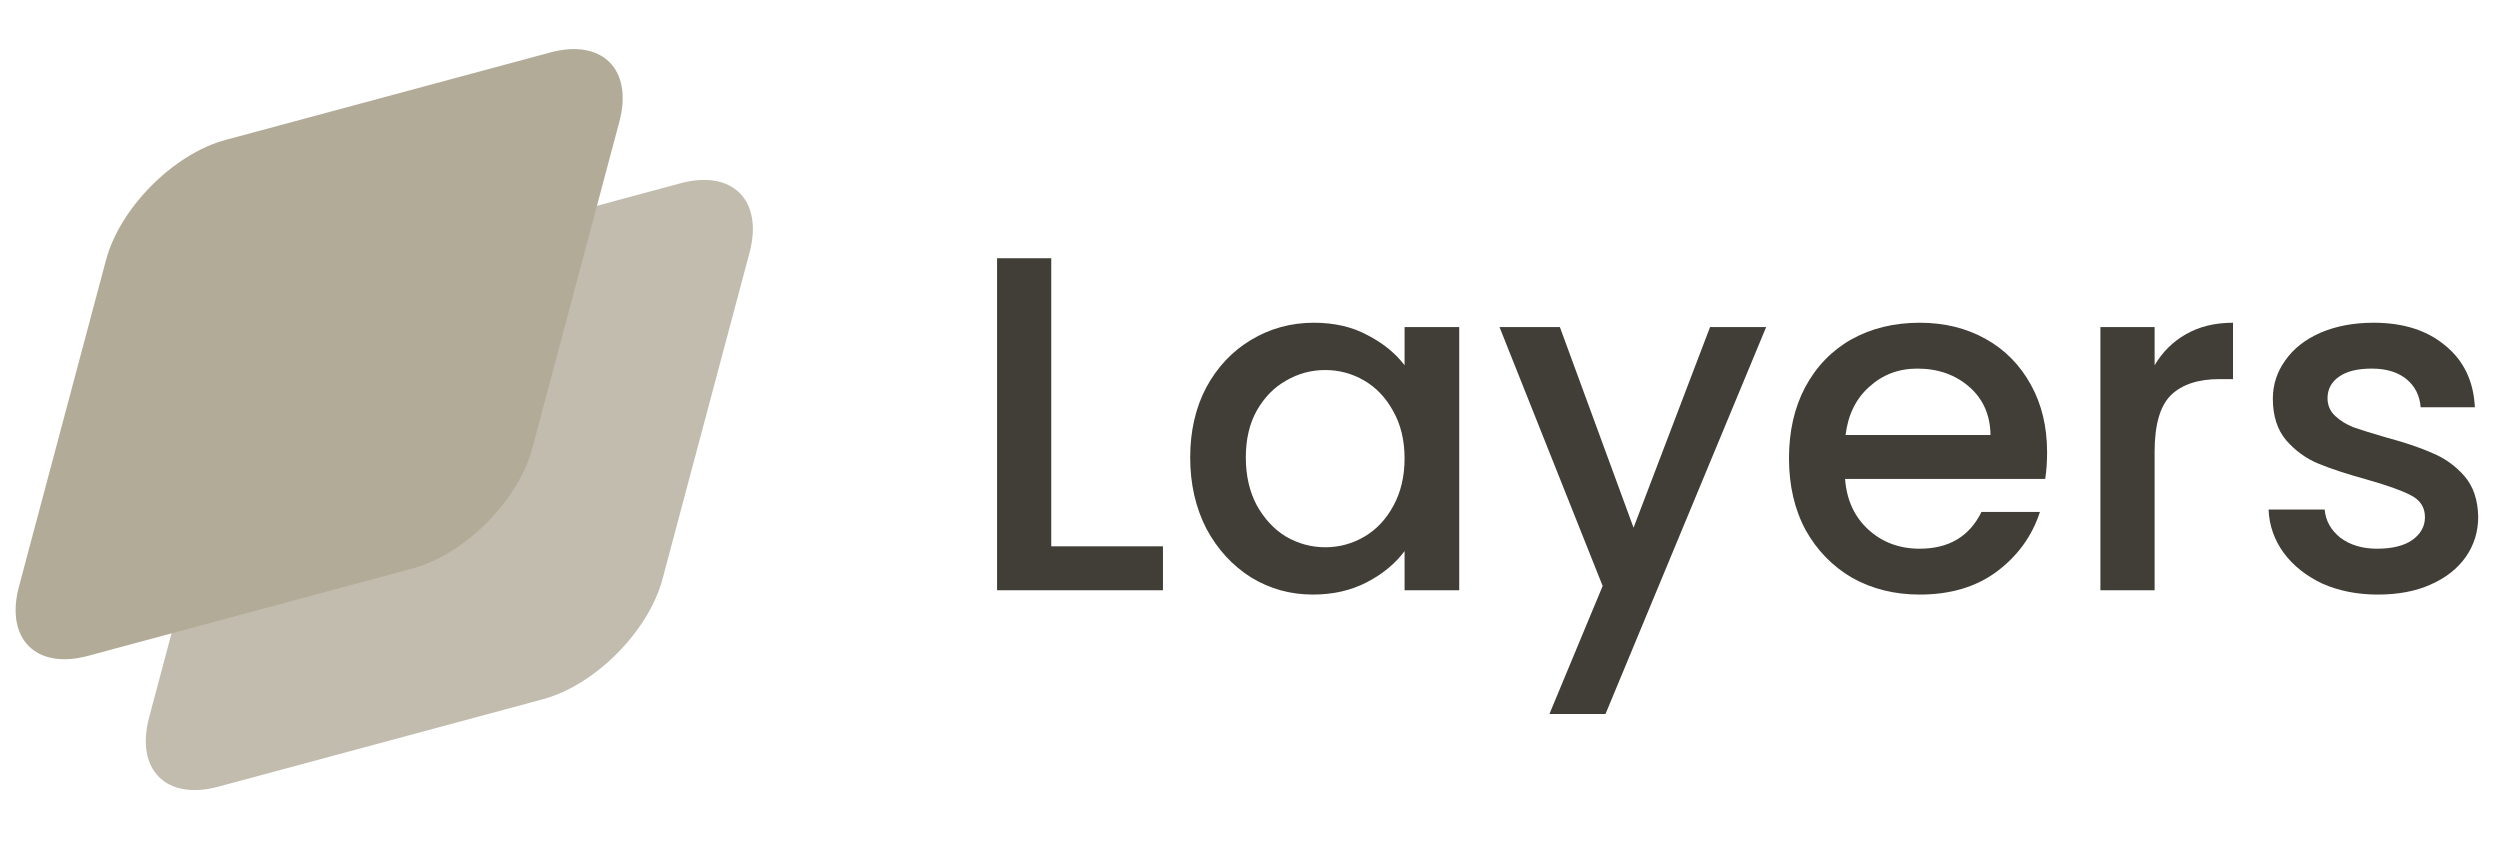
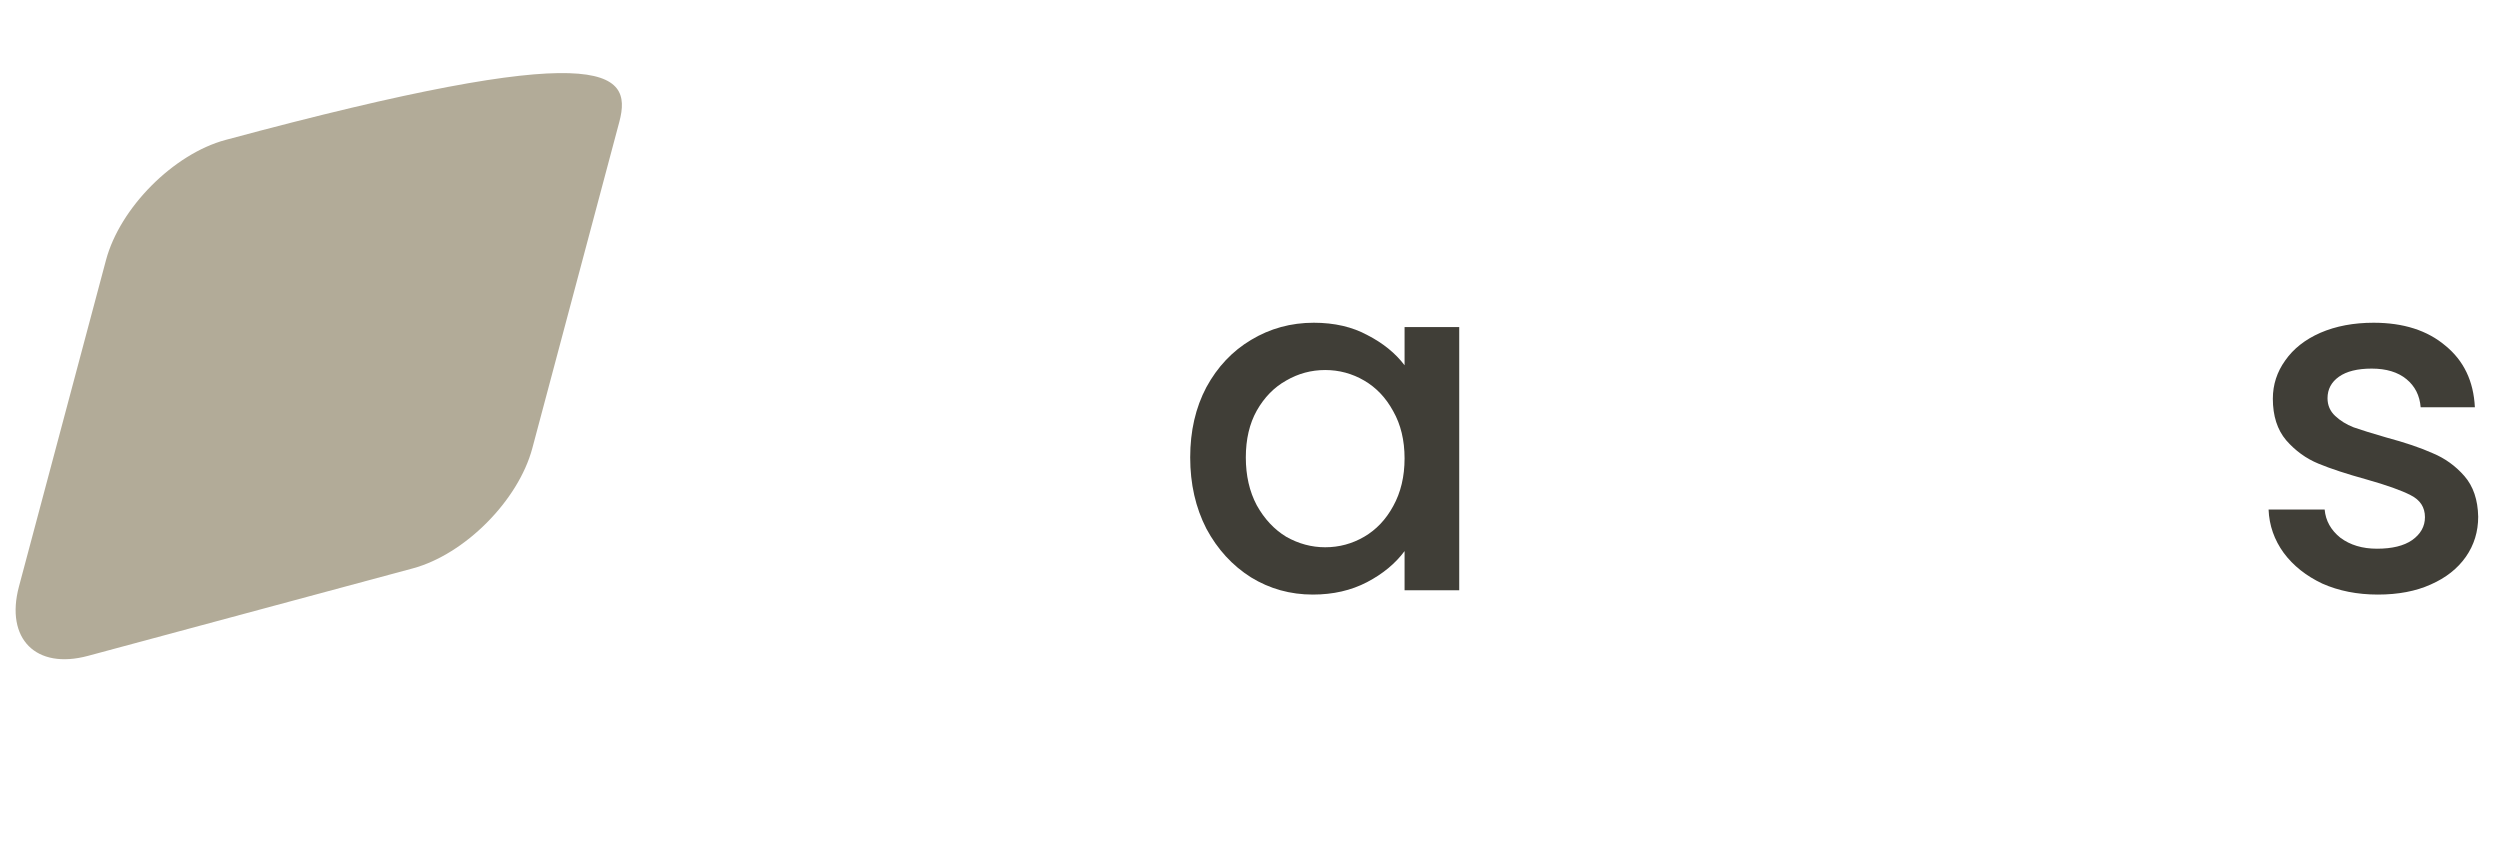
<svg xmlns="http://www.w3.org/2000/svg" width="116" height="39" viewBox="0 0 116 39" fill="none">
-   <path d="M10.958 18.14C11.606 15.711 14.09 13.214 16.507 12.563L31.574 8.505C33.991 7.854 35.425 9.296 34.778 11.725L30.74 26.868C30.092 29.297 27.608 31.794 25.191 32.445L10.123 36.504C7.707 37.154 6.273 35.713 6.92 33.284L10.958 18.14Z" fill="#C1BCAD" />
-   <path d="M4.918 12.069C5.566 9.64 8.05 7.143 10.467 6.492L25.534 2.434C27.951 1.783 29.385 3.224 28.737 5.653L24.7 20.797C24.052 23.226 21.568 25.723 19.151 26.374L4.083 30.432C1.667 31.083 0.233 29.642 0.88 27.213L4.918 12.069Z" fill="#B2AB98" />
-   <path d="M48.778 25.349H53.961V27.388H46.264V11.982H48.778V25.349Z" fill="#403E37" />
+   <path d="M4.918 12.069C5.566 9.64 8.05 7.143 10.467 6.492C27.951 1.783 29.385 3.224 28.737 5.653L24.7 20.797C24.052 23.226 21.568 25.723 19.151 26.374L4.083 30.432C1.667 31.083 0.233 29.642 0.88 27.213L4.918 12.069Z" fill="#B2AB98" />
  <path d="M55.225 21.226C55.225 20 55.475 18.913 55.975 17.968C56.49 17.022 57.181 16.29 58.048 15.773C58.931 15.241 59.901 14.975 60.96 14.975C61.915 14.975 62.746 15.167 63.452 15.551C64.172 15.921 64.746 16.386 65.172 16.948V15.175H67.708V27.388H65.172V25.571C64.746 26.147 64.165 26.627 63.43 27.012C62.694 27.396 61.856 27.588 60.916 27.588C59.871 27.588 58.916 27.322 58.048 26.79C57.181 26.243 56.49 25.489 55.975 24.529C55.475 23.553 55.225 22.453 55.225 21.226ZM65.172 21.27C65.172 20.428 64.996 19.697 64.643 19.076C64.305 18.455 63.856 17.982 63.297 17.657C62.739 17.332 62.136 17.169 61.489 17.169C60.842 17.169 60.239 17.332 59.68 17.657C59.122 17.968 58.666 18.433 58.313 19.054C57.975 19.66 57.806 20.384 57.806 21.226C57.806 22.068 57.975 22.807 58.313 23.443C58.666 24.078 59.122 24.566 59.68 24.906C60.254 25.231 60.857 25.393 61.489 25.393C62.136 25.393 62.739 25.231 63.297 24.906C63.856 24.581 64.305 24.108 64.643 23.487C64.996 22.852 65.172 22.113 65.172 21.27Z" fill="#403E37" />
-   <path d="M81.95 15.175L74.495 33.13H71.893L74.363 27.189L69.577 15.175H72.378L75.797 24.485L79.347 15.175H81.95Z" fill="#403E37" />
-   <path d="M94.985 20.982C94.985 21.44 94.956 21.854 94.897 22.224H85.612C85.685 23.199 86.045 23.982 86.692 24.573C87.339 25.164 88.133 25.46 89.074 25.46C90.427 25.46 91.383 24.891 91.941 23.753H94.654C94.287 24.876 93.618 25.8 92.647 26.524C91.691 27.233 90.501 27.588 89.074 27.588C87.913 27.588 86.869 27.329 85.942 26.812C85.031 26.28 84.31 25.541 83.781 24.595C83.266 23.635 83.009 22.526 83.009 21.27C83.009 20.014 83.259 18.913 83.759 17.968C84.274 17.007 84.987 16.268 85.898 15.751C86.825 15.234 87.883 14.975 89.074 14.975C90.221 14.975 91.243 15.226 92.14 15.729C93.037 16.231 93.735 16.941 94.235 17.857C94.735 18.758 94.985 19.8 94.985 20.982ZM92.36 20.184C92.346 19.253 92.015 18.507 91.368 17.945C90.721 17.384 89.92 17.103 88.964 17.103C88.097 17.103 87.354 17.384 86.737 17.945C86.119 18.492 85.751 19.238 85.634 20.184H92.36Z" fill="#403E37" />
-   <path d="M99.974 16.948C100.341 16.327 100.826 15.847 101.429 15.507C102.047 15.152 102.774 14.975 103.612 14.975V17.591H102.973C101.988 17.591 101.238 17.842 100.723 18.344C100.223 18.847 99.974 19.719 99.974 20.96V27.388H97.459V15.175H99.974V16.948Z" fill="#403E37" />
  <path d="M110.335 27.588C109.379 27.588 108.519 27.418 107.754 27.078C107.004 26.723 106.409 26.25 105.968 25.659C105.527 25.053 105.291 24.381 105.262 23.642H107.864C107.909 24.159 108.151 24.595 108.592 24.95C109.048 25.29 109.614 25.46 110.29 25.46C110.996 25.46 111.54 25.327 111.923 25.061C112.319 24.78 112.518 24.425 112.518 23.997C112.518 23.539 112.297 23.199 111.856 22.977C111.43 22.756 110.746 22.512 109.805 22.246C108.894 21.994 108.151 21.751 107.578 21.514C107.004 21.278 106.504 20.916 106.078 20.428C105.666 19.94 105.46 19.297 105.46 18.5C105.46 17.849 105.652 17.258 106.034 16.726C106.416 16.179 106.96 15.751 107.666 15.441C108.386 15.13 109.21 14.975 110.136 14.975C111.518 14.975 112.628 15.33 113.466 16.039C114.319 16.734 114.775 17.687 114.834 18.898H112.319C112.275 18.352 112.055 17.916 111.658 17.591C111.261 17.266 110.724 17.103 110.048 17.103C109.386 17.103 108.879 17.229 108.526 17.48C108.173 17.731 107.997 18.064 107.997 18.477C107.997 18.802 108.114 19.076 108.35 19.297C108.585 19.519 108.872 19.697 109.21 19.829C109.548 19.948 110.048 20.103 110.709 20.295C111.592 20.532 112.312 20.775 112.871 21.026C113.444 21.263 113.937 21.618 114.349 22.09C114.76 22.563 114.973 23.192 114.988 23.975C114.988 24.669 114.797 25.29 114.415 25.837C114.032 26.384 113.488 26.812 112.783 27.122C112.092 27.433 111.276 27.588 110.335 27.588Z" fill="#403E37" />
</svg>